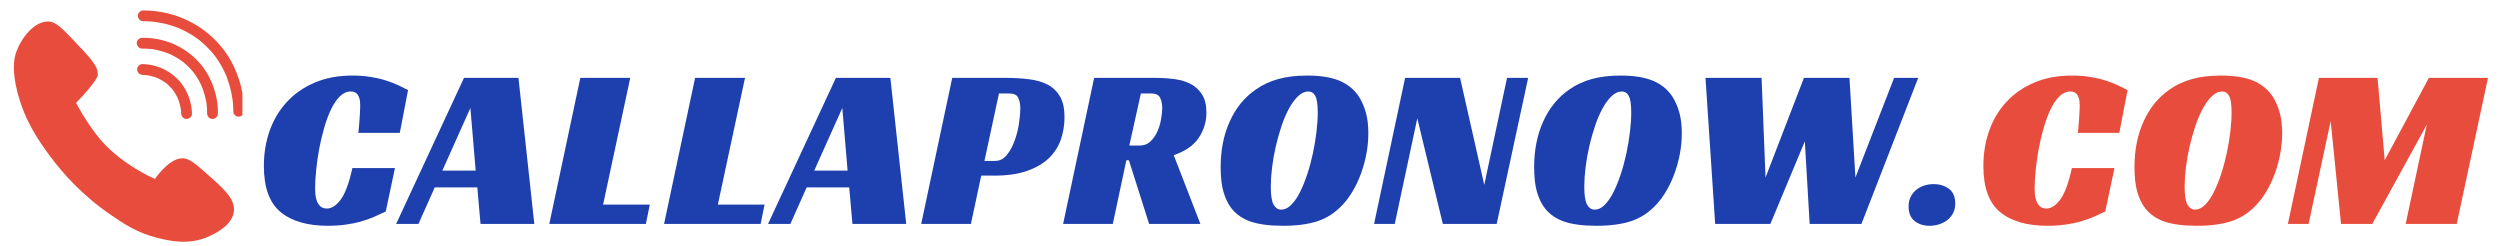
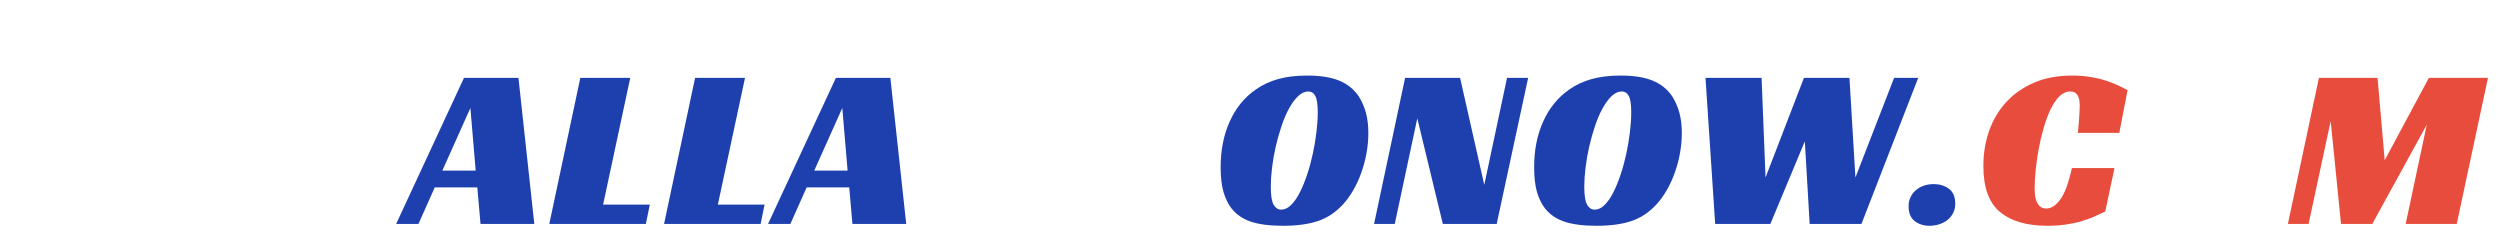
<svg xmlns="http://www.w3.org/2000/svg" width="700" zoomAndPan="magnify" viewBox="0 0 525 51.75" height="69" preserveAspectRatio="xMidYMid meet" version="1.0">
  <defs>
    <g />
    <clipPath id="456b5e2d93">
      <path d="M 53 0 L 523.738 0 L 523.738 51.5 L 53 51.5 Z M 53 0 " clip-rule="nonzero" />
    </clipPath>
    <clipPath id="942f666b50">
      <rect x="0" width="471" y="0" height="52" />
    </clipPath>
    <clipPath id="5a0223a001">
-       <path d="M 2.391 2.164 L 50.906 2.164 L 50.906 51 L 2.391 51 Z M 2.391 2.164 " clip-rule="nonzero" />
-     </clipPath>
+       </clipPath>
  </defs>
  <g clip-path="url(#456b5e2d93)">
    <g transform="matrix(1, 0, 0, 1, 53, 0)">
      <g clip-path="url(#942f666b50)">
        <g fill="#1e40af" fill-opacity="1">
          <g transform="translate(0.771, 47.024)">
            <g>
-               <path d="M 27.234 -2.609 C 26.43 -2.223 25.602 -1.844 24.75 -1.469 C 23.895 -1.102 22.984 -0.781 22.016 -0.5 C 21.055 -0.227 20.004 -0.016 18.859 0.141 C 17.711 0.305 16.461 0.391 15.109 0.391 C 10.797 0.391 7.473 -0.57 5.141 -2.5 C 2.805 -4.438 1.641 -7.66 1.641 -12.172 C 1.641 -14.773 2.039 -17.227 2.844 -19.531 C 3.656 -21.832 4.848 -23.844 6.422 -25.562 C 8.004 -27.289 9.953 -28.656 12.266 -29.656 C 14.586 -30.656 17.242 -31.156 20.234 -31.156 C 21.648 -31.156 22.945 -31.055 24.125 -30.859 C 25.301 -30.672 26.363 -30.422 27.312 -30.109 C 28.258 -29.805 29.109 -29.477 29.859 -29.125 C 30.617 -28.77 31.305 -28.43 31.922 -28.109 L 30.188 -19.125 L 21.484 -19.125 C 21.523 -19.445 21.566 -19.863 21.609 -20.375 C 21.66 -20.895 21.703 -21.422 21.734 -21.953 C 21.766 -22.484 21.797 -23.004 21.828 -23.516 C 21.859 -24.035 21.875 -24.473 21.875 -24.828 C 21.875 -25.086 21.859 -25.383 21.828 -25.719 C 21.797 -26.051 21.711 -26.379 21.578 -26.703 C 21.453 -27.023 21.254 -27.289 20.984 -27.5 C 20.711 -27.707 20.348 -27.812 19.891 -27.812 C 19.055 -27.812 18.289 -27.469 17.594 -26.781 C 16.906 -26.094 16.285 -25.176 15.734 -24.031 C 15.191 -22.883 14.711 -21.586 14.297 -20.141 C 13.879 -18.691 13.531 -17.219 13.25 -15.719 C 12.977 -14.219 12.77 -12.742 12.625 -11.297 C 12.477 -9.848 12.406 -8.578 12.406 -7.484 C 12.406 -7.16 12.422 -6.754 12.453 -6.266 C 12.492 -5.785 12.594 -5.32 12.75 -4.875 C 12.906 -4.426 13.148 -4.039 13.484 -3.719 C 13.828 -3.395 14.289 -3.234 14.875 -3.234 C 15.875 -3.234 16.836 -3.852 17.766 -5.094 C 18.703 -6.332 19.523 -8.547 20.234 -11.734 L 29.172 -11.734 Z M 27.234 -2.609 " />
-             </g>
+               </g>
          </g>
        </g>
        <g fill="#1e40af" fill-opacity="1">
          <g transform="translate(32.455, 47.024)">
            <g>
              <path d="M 26.75 0 L 15.453 0 L 14.781 -7.672 L 5.844 -7.672 L 2.422 0 L -2.266 0 L 11.984 -30.672 L 23.422 -30.672 Z M 7.438 -11.203 L 14.438 -11.203 L 13.328 -24.344 Z M 7.438 -11.203 " />
            </g>
          </g>
        </g>
        <g fill="#1e40af" fill-opacity="1">
          <g transform="translate(62.353, 47.024)">
            <g>
              <path d="M 6.516 -30.672 L 17 -30.672 L 11.297 -4.062 L 21.109 -4.062 L 20.281 0 L 0 0 Z M 6.516 -30.672 " />
            </g>
          </g>
        </g>
        <g fill="#1e40af" fill-opacity="1">
          <g transform="translate(86.454, 47.024)">
            <g>
              <path d="M 6.516 -30.672 L 17 -30.672 L 11.297 -4.062 L 21.109 -4.062 L 20.281 0 L 0 0 Z M 6.516 -30.672 " />
            </g>
          </g>
        </g>
        <g fill="#1e40af" fill-opacity="1">
          <g transform="translate(110.556, 47.024)">
            <g>
              <path d="M 26.75 0 L 15.453 0 L 14.781 -7.672 L 5.844 -7.672 L 2.422 0 L -2.266 0 L 11.984 -30.672 L 23.422 -30.672 Z M 7.438 -11.203 L 14.438 -11.203 L 13.328 -24.344 Z M 7.438 -11.203 " />
            </g>
          </g>
        </g>
        <g fill="#1e40af" fill-opacity="1">
          <g transform="translate(140.453, 47.024)">
            <g>
-               <path d="M 15.5 -13.234 C 16.469 -13.234 17.281 -13.633 17.938 -14.438 C 18.602 -15.238 19.148 -16.219 19.578 -17.375 C 20.016 -18.539 20.328 -19.75 20.516 -21 C 20.711 -22.258 20.812 -23.359 20.812 -24.297 C 20.812 -25.16 20.664 -25.891 20.375 -26.484 C 20.094 -27.086 19.469 -27.391 18.5 -27.391 L 16.328 -27.391 L 13.281 -13.234 Z M 12.609 -10.141 L 10.438 0 L 0 0 L 6.516 -30.672 L 17.672 -30.672 C 19.504 -30.672 21.176 -30.57 22.688 -30.375 C 24.207 -30.188 25.516 -29.801 26.609 -29.219 C 27.703 -28.633 28.555 -27.801 29.172 -26.719 C 29.785 -25.645 30.094 -24.207 30.094 -22.406 C 30.094 -20.727 29.828 -19.141 29.297 -17.641 C 28.766 -16.148 27.91 -14.848 26.734 -13.734 C 25.555 -12.629 24.031 -11.754 22.156 -11.109 C 20.289 -10.461 18.023 -10.141 15.359 -10.141 Z M 12.609 -10.141 " />
-             </g>
+               </g>
          </g>
        </g>
        <g fill="#1e40af" fill-opacity="1">
          <g transform="translate(170.254, 47.024)">
            <g>
-               <path d="M 30.094 -23.375 C 30.094 -21.477 29.562 -19.723 28.5 -18.109 C 27.438 -16.504 25.68 -15.281 23.234 -14.438 L 28.828 0 L 18.062 0 L 13.812 -13.375 L 13.281 -13.375 L 10.438 0 L 0 0 L 6.516 -30.672 L 19.219 -30.672 C 20.695 -30.672 22.098 -30.582 23.422 -30.406 C 24.742 -30.227 25.895 -29.875 26.875 -29.344 C 27.852 -28.812 28.633 -28.066 29.219 -27.109 C 29.801 -26.16 30.094 -24.914 30.094 -23.375 Z M 16.172 -16.469 C 17.016 -16.469 17.734 -16.75 18.328 -17.312 C 18.922 -17.875 19.398 -18.555 19.766 -19.359 C 20.141 -20.172 20.406 -21.035 20.562 -21.953 C 20.727 -22.867 20.812 -23.664 20.812 -24.344 C 20.812 -25.176 20.664 -25.891 20.375 -26.484 C 20.094 -27.086 19.469 -27.391 18.5 -27.391 L 16.328 -27.391 L 13.906 -16.469 Z M 16.172 -16.469 " />
-             </g>
+               </g>
          </g>
        </g>
        <g fill="#1e40af" fill-opacity="1">
          <g transform="translate(201.649, 47.024)">
            <g>
              <path d="M 19.844 -31.156 C 22.613 -31.156 24.859 -30.801 26.578 -30.094 C 28.305 -29.383 29.672 -28.289 30.672 -26.812 C 31.316 -25.812 31.816 -24.68 32.172 -23.422 C 32.523 -22.172 32.703 -20.723 32.703 -19.078 C 32.703 -17.66 32.57 -16.242 32.312 -14.828 C 32.051 -13.41 31.688 -12.051 31.219 -10.75 C 30.758 -9.445 30.195 -8.223 29.531 -7.078 C 28.875 -5.93 28.145 -4.926 27.344 -4.062 C 25.82 -2.414 24.07 -1.258 22.094 -0.594 C 20.113 0.062 17.676 0.391 14.781 0.391 C 11.977 0.391 9.723 0.098 8.016 -0.484 C 6.305 -1.066 4.953 -2 3.953 -3.281 C 3.242 -4.188 2.688 -5.332 2.281 -6.719 C 1.883 -8.102 1.688 -9.836 1.688 -11.922 C 1.688 -15.504 2.32 -18.703 3.594 -21.516 C 4.863 -24.336 6.676 -26.566 9.031 -28.203 C 10.445 -29.203 12.023 -29.941 13.766 -30.422 C 15.504 -30.91 17.531 -31.156 19.844 -31.156 Z M 14.391 -3 C 15.129 -3 15.828 -3.328 16.484 -3.984 C 17.148 -4.641 17.766 -5.523 18.328 -6.641 C 18.891 -7.754 19.406 -9.02 19.875 -10.438 C 20.344 -11.852 20.738 -13.316 21.062 -14.828 C 21.383 -16.336 21.633 -17.844 21.812 -19.344 C 21.988 -20.844 22.078 -22.203 22.078 -23.422 C 22.078 -25.098 21.906 -26.25 21.562 -26.875 C 21.227 -27.5 20.738 -27.812 20.094 -27.812 C 19.352 -27.812 18.645 -27.488 17.969 -26.844 C 17.289 -26.207 16.656 -25.348 16.062 -24.266 C 15.469 -23.191 14.938 -21.953 14.469 -20.547 C 14 -19.148 13.594 -17.707 13.25 -16.219 C 12.914 -14.738 12.66 -13.273 12.484 -11.828 C 12.305 -10.379 12.219 -9.047 12.219 -7.828 C 12.219 -5.992 12.414 -4.727 12.812 -4.031 C 13.219 -3.344 13.742 -3 14.391 -3 Z M 14.391 -3 " />
            </g>
          </g>
        </g>
        <g fill="#1e40af" fill-opacity="1">
          <g transform="translate(235.555, 47.024)">
            <g>
              <path d="M 25.75 0 L 14.438 0 L 9.078 -22.172 L 4.344 0 L 0 0 L 6.516 -30.672 L 18.062 -30.672 L 23.141 -8.203 L 27.922 -30.672 L 32.359 -30.672 Z M 25.75 0 " />
            </g>
          </g>
        </g>
        <g fill="#1e40af" fill-opacity="1">
          <g transform="translate(267.481, 47.024)">
            <g>
              <path d="M 19.844 -31.156 C 22.613 -31.156 24.859 -30.801 26.578 -30.094 C 28.305 -29.383 29.672 -28.289 30.672 -26.812 C 31.316 -25.812 31.816 -24.68 32.172 -23.422 C 32.523 -22.172 32.703 -20.723 32.703 -19.078 C 32.703 -17.66 32.57 -16.242 32.312 -14.828 C 32.051 -13.41 31.688 -12.051 31.219 -10.75 C 30.758 -9.445 30.195 -8.223 29.531 -7.078 C 28.875 -5.93 28.145 -4.926 27.344 -4.062 C 25.82 -2.414 24.07 -1.258 22.094 -0.594 C 20.113 0.062 17.676 0.391 14.781 0.391 C 11.977 0.391 9.723 0.098 8.016 -0.484 C 6.305 -1.066 4.953 -2 3.953 -3.281 C 3.242 -4.188 2.688 -5.332 2.281 -6.719 C 1.883 -8.102 1.688 -9.836 1.688 -11.922 C 1.688 -15.504 2.32 -18.703 3.594 -21.516 C 4.863 -24.336 6.676 -26.566 9.031 -28.203 C 10.445 -29.203 12.023 -29.941 13.766 -30.422 C 15.504 -30.91 17.531 -31.156 19.844 -31.156 Z M 14.391 -3 C 15.129 -3 15.828 -3.328 16.484 -3.984 C 17.148 -4.641 17.766 -5.523 18.328 -6.641 C 18.891 -7.754 19.406 -9.02 19.875 -10.438 C 20.344 -11.852 20.738 -13.316 21.062 -14.828 C 21.383 -16.336 21.633 -17.844 21.812 -19.344 C 21.988 -20.844 22.078 -22.203 22.078 -23.422 C 22.078 -25.098 21.906 -26.25 21.562 -26.875 C 21.227 -27.5 20.738 -27.812 20.094 -27.812 C 19.352 -27.812 18.645 -27.488 17.969 -26.844 C 17.289 -26.207 16.656 -25.348 16.062 -24.266 C 15.469 -23.191 14.938 -21.953 14.469 -20.547 C 14 -19.148 13.594 -17.707 13.25 -16.219 C 12.914 -14.738 12.66 -13.273 12.484 -11.828 C 12.305 -10.379 12.219 -9.047 12.219 -7.828 C 12.219 -5.992 12.414 -4.727 12.812 -4.031 C 13.219 -3.344 13.742 -3 14.391 -3 Z M 14.391 -3 " />
            </g>
          </g>
        </g>
        <g fill="#1e40af" fill-opacity="1">
          <g transform="translate(301.388, 47.024)">
            <g>
              <path d="M 3.766 -30.672 L 15.547 -30.672 L 16.375 -9.75 L 24.438 -30.672 L 34 -30.672 L 35.25 -9.75 L 43.375 -30.672 L 48.438 -30.672 L 36.516 0 L 25.641 0 L 24.625 -17.344 L 17.391 0 L 5.797 0 Z M 3.766 -30.672 " />
            </g>
          </g>
        </g>
        <g fill="#1e40af" fill-opacity="1">
          <g transform="translate(347.804, 47.024)">
            <g>
              <path d="M 9.797 -4.25 C 9.797 -3.508 9.645 -2.848 9.344 -2.266 C 9.039 -1.691 8.641 -1.207 8.141 -0.812 C 7.641 -0.426 7.066 -0.129 6.422 0.078 C 5.773 0.285 5.098 0.391 4.391 0.391 C 3.172 0.391 2.133 0.062 1.281 -0.594 C 0.426 -1.258 0 -2.301 0 -3.719 C 0 -4.457 0.145 -5.113 0.438 -5.688 C 0.727 -6.27 1.113 -6.754 1.594 -7.141 C 2.07 -7.535 2.625 -7.836 3.25 -8.047 C 3.883 -8.254 4.539 -8.359 5.219 -8.359 C 6.539 -8.359 7.633 -8.023 8.5 -7.359 C 9.363 -6.703 9.797 -5.664 9.797 -4.25 Z M 9.797 -4.25 " />
            </g>
          </g>
        </g>
        <g fill="#e74c3c" fill-opacity="1">
          <g transform="translate(361.868, 47.024)">
            <g>
              <path d="M 27.234 -2.609 C 26.43 -2.223 25.602 -1.844 24.75 -1.469 C 23.895 -1.102 22.984 -0.781 22.016 -0.5 C 21.055 -0.227 20.004 -0.016 18.859 0.141 C 17.711 0.305 16.461 0.391 15.109 0.391 C 10.797 0.391 7.473 -0.57 5.141 -2.5 C 2.805 -4.438 1.641 -7.66 1.641 -12.172 C 1.641 -14.773 2.039 -17.227 2.844 -19.531 C 3.656 -21.832 4.848 -23.844 6.422 -25.562 C 8.004 -27.289 9.953 -28.656 12.266 -29.656 C 14.586 -30.656 17.242 -31.156 20.234 -31.156 C 21.648 -31.156 22.945 -31.055 24.125 -30.859 C 25.301 -30.672 26.363 -30.422 27.312 -30.109 C 28.258 -29.805 29.109 -29.477 29.859 -29.125 C 30.617 -28.77 31.305 -28.43 31.922 -28.109 L 30.188 -19.125 L 21.484 -19.125 C 21.523 -19.445 21.566 -19.863 21.609 -20.375 C 21.66 -20.895 21.703 -21.422 21.734 -21.953 C 21.766 -22.484 21.797 -23.004 21.828 -23.516 C 21.859 -24.035 21.875 -24.473 21.875 -24.828 C 21.875 -25.086 21.859 -25.383 21.828 -25.719 C 21.797 -26.051 21.711 -26.379 21.578 -26.703 C 21.453 -27.023 21.254 -27.289 20.984 -27.5 C 20.711 -27.707 20.348 -27.812 19.891 -27.812 C 19.055 -27.812 18.289 -27.469 17.594 -26.781 C 16.906 -26.094 16.285 -25.176 15.734 -24.031 C 15.191 -22.883 14.711 -21.586 14.297 -20.141 C 13.879 -18.691 13.531 -17.219 13.25 -15.719 C 12.977 -14.219 12.77 -12.742 12.625 -11.297 C 12.477 -9.848 12.406 -8.578 12.406 -7.484 C 12.406 -7.16 12.422 -6.754 12.453 -6.266 C 12.492 -5.785 12.594 -5.32 12.75 -4.875 C 12.906 -4.426 13.148 -4.039 13.484 -3.719 C 13.828 -3.395 14.289 -3.234 14.875 -3.234 C 15.875 -3.234 16.836 -3.852 17.766 -5.094 C 18.703 -6.332 19.523 -8.547 20.234 -11.734 L 29.172 -11.734 Z M 27.234 -2.609 " />
            </g>
          </g>
        </g>
        <g fill="#e74c3c" fill-opacity="1">
          <g transform="translate(393.553, 47.024)">
            <g>
-               <path d="M 19.844 -31.156 C 22.613 -31.156 24.859 -30.801 26.578 -30.094 C 28.305 -29.383 29.672 -28.289 30.672 -26.812 C 31.316 -25.812 31.816 -24.68 32.172 -23.422 C 32.523 -22.172 32.703 -20.723 32.703 -19.078 C 32.703 -17.66 32.57 -16.242 32.312 -14.828 C 32.051 -13.41 31.688 -12.051 31.219 -10.75 C 30.758 -9.445 30.195 -8.223 29.531 -7.078 C 28.875 -5.93 28.145 -4.926 27.344 -4.062 C 25.82 -2.414 24.07 -1.258 22.094 -0.594 C 20.113 0.062 17.676 0.391 14.781 0.391 C 11.977 0.391 9.723 0.098 8.016 -0.484 C 6.305 -1.066 4.953 -2 3.953 -3.281 C 3.242 -4.188 2.688 -5.332 2.281 -6.719 C 1.883 -8.102 1.688 -9.836 1.688 -11.922 C 1.688 -15.504 2.32 -18.703 3.594 -21.516 C 4.863 -24.336 6.676 -26.566 9.031 -28.203 C 10.445 -29.203 12.023 -29.941 13.766 -30.422 C 15.504 -30.91 17.531 -31.156 19.844 -31.156 Z M 14.391 -3 C 15.129 -3 15.828 -3.328 16.484 -3.984 C 17.148 -4.641 17.766 -5.523 18.328 -6.641 C 18.891 -7.754 19.406 -9.02 19.875 -10.438 C 20.344 -11.852 20.738 -13.316 21.062 -14.828 C 21.383 -16.336 21.633 -17.844 21.812 -19.344 C 21.988 -20.844 22.078 -22.203 22.078 -23.422 C 22.078 -25.098 21.906 -26.25 21.562 -26.875 C 21.227 -27.5 20.738 -27.812 20.094 -27.812 C 19.352 -27.812 18.645 -27.488 17.969 -26.844 C 17.289 -26.207 16.656 -25.348 16.062 -24.266 C 15.469 -23.191 14.938 -21.953 14.469 -20.547 C 14 -19.148 13.594 -17.707 13.25 -16.219 C 12.914 -14.738 12.66 -13.273 12.484 -11.828 C 12.305 -10.379 12.219 -9.047 12.219 -7.828 C 12.219 -5.992 12.414 -4.727 12.812 -4.031 C 13.219 -3.344 13.742 -3 14.391 -3 Z M 14.391 -3 " />
-             </g>
+               </g>
          </g>
        </g>
        <g fill="#e74c3c" fill-opacity="1">
          <g transform="translate(427.459, 47.024)">
            <g>
              <path d="M 35.453 0 L 24.734 0 L 29.172 -20.859 L 17.719 0 L 11.156 0 L 8.984 -21.594 L 4.344 0 L 0 0 L 6.516 -30.672 L 18.828 -30.672 L 20.328 -13.375 L 29.609 -30.672 L 42.016 -30.672 Z M 35.453 0 " />
            </g>
          </g>
        </g>
      </g>
    </g>
  </g>
  <g clip-path="url(#5a0223a001)">
    <path fill="#e74c3c" d="M 32.84 49.895 C 28.793 48.859 26.129 47.074 23.293 45.145 C 17.199 40.984 13.082 36.262 10.523 32.805 C 8.312 29.812 5.25 25.586 3.652 19.332 C 2.395 14.41 3.016 12.031 3.434 10.863 C 4.484 7.949 7.238 4.348 10.301 4.52 C 11.746 4.602 13.074 5.969 15.676 8.699 C 19.043 12.238 20.727 14.008 20.523 15.863 C 20.523 15.863 20.398 17.012 15.973 21.609 C 15.973 21.609 18.395 26.242 21.27 29.523 C 25.875 34.773 32.539 37.582 32.539 37.582 C 32.539 37.582 35.188 33.574 37.977 33.262 C 39.52 33.09 40.746 34.137 43.141 36.238 C 46.977 39.605 49.461 41.785 49.109 44.449 C 48.719 47.414 45.043 49.098 43.848 49.648 C 39.641 51.578 35.461 50.566 32.84 49.895 Z M 30.078 4.453 C 30.594 4.449 31.109 4.469 31.621 4.508 C 31.812 4.52 32.004 4.539 32.191 4.559 C 32.277 4.566 32.363 4.574 32.449 4.586 C 32.562 4.598 32.992 4.695 32.578 4.602 C 33.027 4.703 33.492 4.742 33.945 4.836 C 35.051 5.062 36.141 5.379 37.195 5.781 C 37.344 5.84 37.492 5.898 37.641 5.961 C 37.898 6.062 37.41 5.859 37.668 5.973 C 37.742 6.008 37.82 6.039 37.895 6.07 C 38.203 6.207 38.508 6.355 38.809 6.504 C 39.414 6.812 40.004 7.152 40.574 7.52 C 40.891 7.723 41.195 7.938 41.5 8.156 C 41.551 8.195 41.602 8.234 41.652 8.27 C 41.676 8.289 41.93 8.484 41.727 8.328 C 41.906 8.469 42.082 8.613 42.258 8.758 C 42.832 9.238 43.379 9.754 43.895 10.301 C 44.148 10.566 44.395 10.844 44.633 11.125 C 44.73 11.242 44.824 11.355 44.918 11.473 C 44.973 11.543 45.027 11.613 45.082 11.684 C 44.906 11.457 45.145 11.766 45.176 11.805 C 45.562 12.332 45.926 12.875 46.262 13.438 C 46.59 13.984 46.891 14.555 47.164 15.133 C 47.219 15.25 47.27 15.367 47.324 15.484 C 47.355 15.551 47.383 15.621 47.414 15.691 C 47.426 15.715 47.434 15.738 47.445 15.762 C 47.492 15.875 47.484 15.855 47.418 15.699 C 47.5 15.797 47.539 15.996 47.586 16.113 C 47.637 16.246 47.691 16.383 47.738 16.52 C 48.098 17.492 48.379 18.492 48.59 19.504 C 48.691 19.992 48.758 20.484 48.844 20.973 C 48.848 20.977 48.805 20.648 48.824 20.82 C 48.832 20.887 48.84 20.949 48.848 21.016 C 48.859 21.125 48.875 21.23 48.887 21.34 C 48.906 21.523 48.922 21.707 48.938 21.895 C 48.973 22.383 48.996 22.875 48.992 23.367 C 48.988 23.957 49.516 24.523 50.121 24.496 C 50.738 24.469 51.246 24 51.254 23.367 C 51.273 19.812 50.324 16.199 48.656 13.074 C 45.906 7.941 40.965 4.215 35.324 2.832 C 33.617 2.414 31.84 2.18 30.078 2.195 C 29.488 2.199 28.922 2.711 28.949 3.324 C 28.977 3.934 29.445 4.457 30.078 4.453 Z M 29.855 10.199 C 30.242 10.191 30.633 10.199 31.016 10.227 C 31.312 10.246 31.609 10.273 31.906 10.309 C 32.148 10.336 31.605 10.266 31.918 10.309 C 32 10.32 32.078 10.332 32.156 10.344 C 32.344 10.375 32.531 10.41 32.719 10.445 C 33.555 10.613 34.375 10.848 35.172 11.152 C 35.273 11.191 35.375 11.234 35.473 11.27 C 35.672 11.352 35.445 11.27 35.43 11.254 C 35.449 11.273 35.551 11.305 35.582 11.316 C 35.816 11.422 36.047 11.531 36.273 11.645 C 36.754 11.891 37.223 12.16 37.672 12.461 C 37.883 12.602 38.09 12.742 38.289 12.895 C 38.344 12.934 38.395 12.973 38.445 13.012 C 38.277 12.883 38.414 12.988 38.445 13.016 C 38.574 13.121 38.703 13.227 38.828 13.332 C 39.262 13.703 39.672 14.102 40.059 14.523 C 40.219 14.703 40.375 14.883 40.527 15.07 C 40.602 15.16 40.68 15.25 40.746 15.344 C 40.605 15.152 40.699 15.281 40.73 15.324 C 40.781 15.395 40.832 15.461 40.883 15.531 C 41.168 15.926 41.43 16.332 41.672 16.754 C 41.898 17.152 42.105 17.559 42.293 17.977 C 42.328 18.051 42.406 18.168 42.414 18.25 C 42.402 18.094 42.344 18.078 42.387 18.188 C 42.406 18.242 42.43 18.301 42.453 18.355 C 42.535 18.559 42.609 18.762 42.68 18.965 C 42.922 19.668 43.117 20.387 43.258 21.117 C 43.293 21.301 43.328 21.484 43.355 21.668 C 43.371 21.758 43.379 21.844 43.395 21.934 C 43.422 22.105 43.375 21.781 43.375 21.781 C 43.379 21.832 43.387 21.883 43.395 21.934 C 43.43 22.219 43.457 22.504 43.473 22.789 C 43.496 23.141 43.508 23.492 43.5 23.848 C 43.488 24.438 44.027 25.004 44.629 24.977 C 45.254 24.949 45.746 24.48 45.758 23.848 C 45.812 21.207 45.129 18.512 43.926 16.176 C 41.914 12.266 38.168 9.418 33.91 8.395 C 32.59 8.078 31.211 7.906 29.852 7.938 C 29.262 7.949 28.691 8.449 28.723 9.066 C 28.754 9.672 29.223 10.215 29.855 10.199 Z M 29.93 15.723 C 30.199 15.727 30.469 15.746 30.738 15.773 C 30.789 15.781 30.84 15.785 30.891 15.793 C 31.066 15.809 30.754 15.773 30.754 15.773 C 30.852 15.789 30.949 15.801 31.047 15.82 C 31.285 15.859 31.52 15.91 31.754 15.969 C 31.992 16.027 32.23 16.094 32.465 16.172 C 32.59 16.211 32.715 16.258 32.84 16.305 C 32.914 16.332 32.992 16.363 33.066 16.391 C 33.285 16.477 32.871 16.297 33.105 16.41 C 33.691 16.688 34.25 16.992 34.773 17.375 C 34.766 17.371 35.023 17.566 34.898 17.465 C 34.773 17.367 35.031 17.578 35.02 17.57 C 35.148 17.676 35.27 17.781 35.387 17.895 C 35.633 18.121 35.863 18.363 36.082 18.617 C 36.117 18.66 36.414 19.02 36.234 18.793 C 36.32 18.902 36.402 19.016 36.484 19.133 C 36.652 19.379 36.809 19.629 36.953 19.887 C 37.078 20.109 37.195 20.34 37.301 20.57 C 37.32 20.613 37.34 20.66 37.359 20.703 C 37.469 20.941 37.266 20.465 37.359 20.699 C 37.41 20.832 37.461 20.961 37.508 21.094 C 37.656 21.508 37.777 21.93 37.871 22.359 C 37.91 22.551 37.949 22.738 37.977 22.93 C 37.984 22.98 37.992 23.023 38 23.074 C 38.031 23.27 37.961 22.762 37.984 22.953 C 37.992 23.035 38.004 23.117 38.012 23.195 C 38.031 23.41 38.047 23.629 38.051 23.844 C 38.066 24.434 38.562 25.004 39.184 24.977 C 39.781 24.949 40.328 24.477 40.312 23.844 C 40.27 22.172 39.816 20.504 39.051 19.02 C 37.766 16.535 35.445 14.688 32.773 13.898 C 31.855 13.629 30.887 13.48 29.93 13.457 C 29.34 13.445 28.773 13.988 28.801 14.59 C 28.828 15.219 29.297 15.711 29.93 15.723 Z M 29.93 15.723 " fill-opacity="1" fill-rule="nonzero" />
  </g>
</svg>